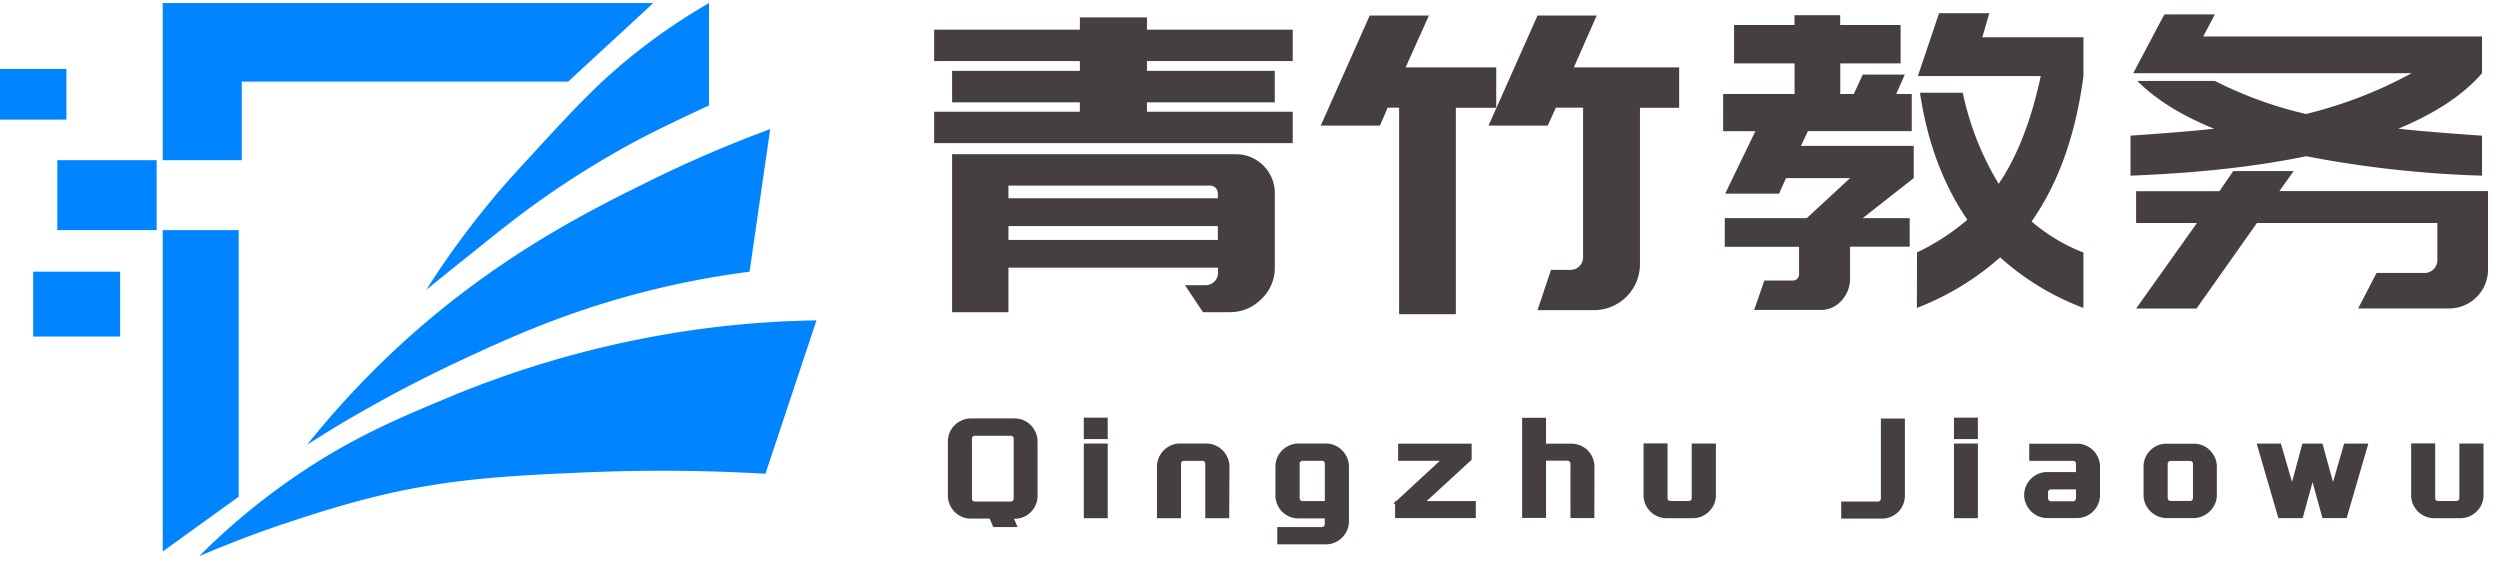
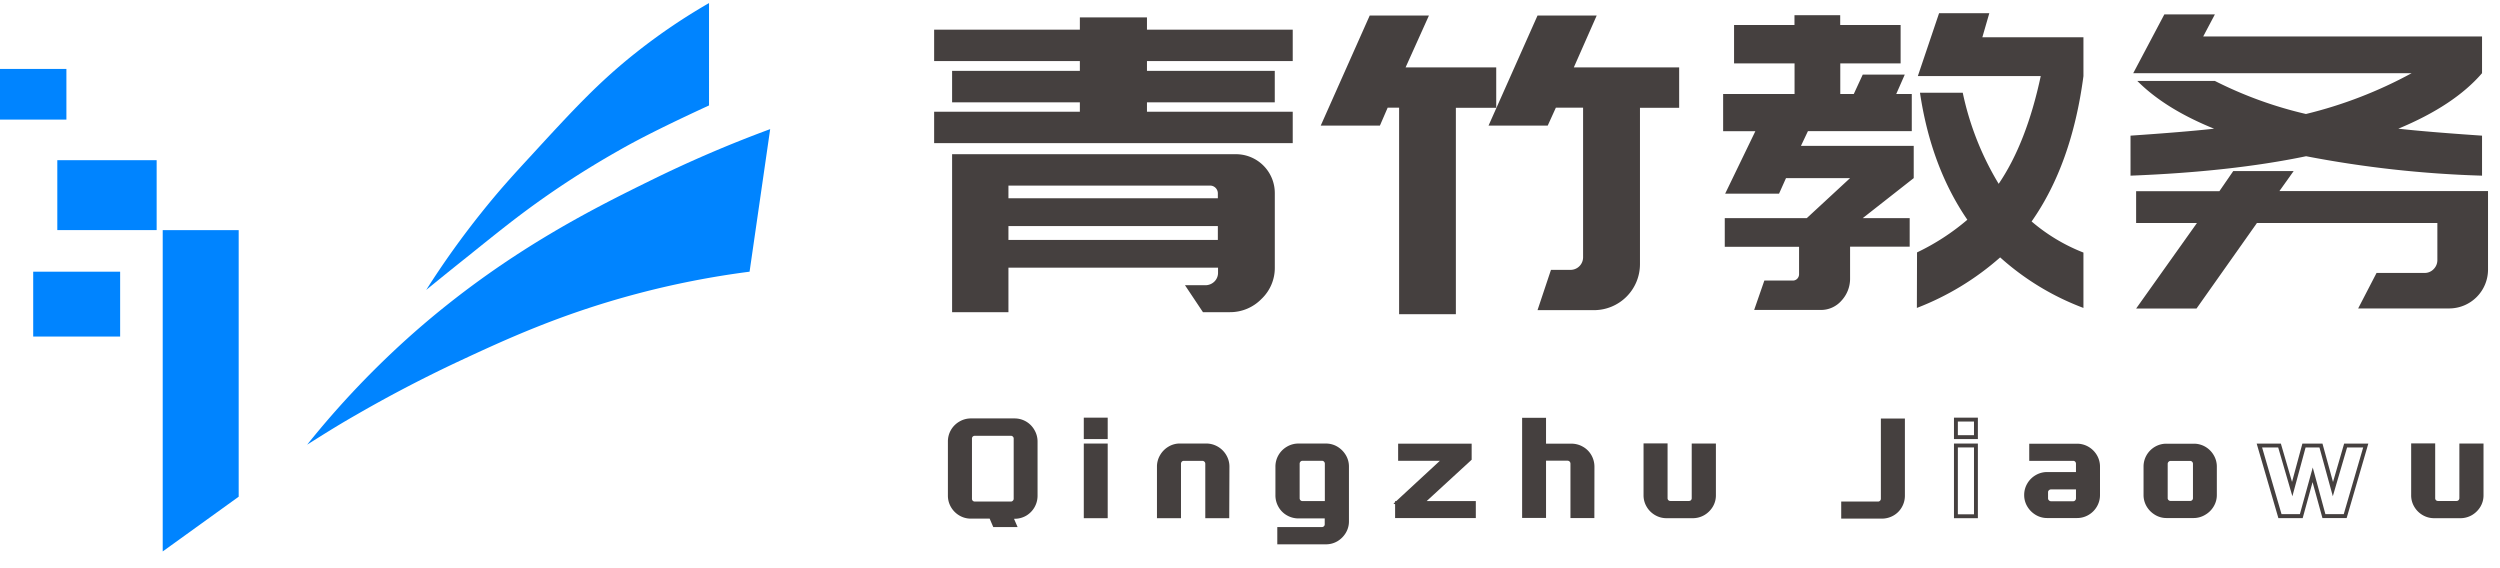
<svg xmlns="http://www.w3.org/2000/svg" id="图层_2" data-name="图层 2" viewBox="0 0 643 146">
-   <polygon points="168.02 0.79 41.85 0.79 41.85 41.2 62.18 41.2 62.18 20.99 146.13 20.99 168.02 0.79" style="fill:#0084ff" />
  <polygon points="41.85 59.19 41.85 141.83 61.39 127.75 61.39 59.19 41.85 59.19" style="fill:#0084ff" />
  <rect y="17.73" width="17.08" height="13.03" style="fill:#0084ff" />
  <rect x="14.74" y="41.2" width="25.55" height="17.98" style="fill:#0084ff" />
  <rect x="8.54" y="69.88" width="22.36" height="16.68" style="fill:#0084ff" />
  <path d="M182.36.79a153.19,153.19,0,0,0-18.5,12.52c-9.8,7.72-16.33,14.82-27.38,26.85-4.7,5.09-8.1,8.83-12.51,14.34a223.09,223.09,0,0,0-14.35,20.07c2.58-2.11,6.36-5.18,11-8.87,7.27-5.86,10.91-8.73,14.59-11.46A230.76,230.76,0,0,1,158.9,38.85c6.26-3.61,14.64-7.66,23.46-11.73Z" style="fill:#0084ff" />
  <path d="M198.09,33.21a319.52,319.52,0,0,0-30.76,13.21C152.08,53.91,129.86,65,106.5,85.52A231.12,231.12,0,0,0,79,114.37c3.19-2,7.4-4.7,12.42-7.56C98,103,107.16,98,118.23,92.82c11.54-5.37,25.81-12,45.36-17.2a224.9,224.9,0,0,1,29.2-5.74Z" style="fill:#0084ff" />
-   <path d="M196.87,121.85a456.78,456.78,0,0,0-46.22-.35c-18.89.81-35.2,1.51-54.93,6.43-14,3.52-28.26,8.72-30.07,9.38q-7.53,2.79-14.42,5.74A170.72,170.72,0,0,1,73.83,124c15.25-10.82,28.34-16.27,40.75-21.46a259.59,259.59,0,0,1,54.49-16.17A252,252,0,0,1,210,82.4Z" style="fill:#0084ff" />
  <path d="M240.26,28.73h37.48V26.32H244.88V18.23h32.86V15.71H240.26V7.63h37.48V4.48H295V7.63h37.49v8.08H295v2.52h32.87v8.09H295v2.41h37.49v8.09H240.26Zm4.62,10.93h73a10,10,0,0,1,10,10V68.74a11,11,0,0,1-3.47,8.19,11.24,11.24,0,0,1-8.08,3.36h-6.93l-4.62-6.93h5.14a3.32,3.32,0,0,0,2.42-.94,3.14,3.14,0,0,0,.94-2.32V68.85H259.37V80.29H244.88ZM313.23,51V49.73a2,2,0,0,0-2-2H259.37V51Zm0,10.71V58.14H259.37v3.57Z" style="fill:#45403f" />
  <path d="M352.29,4h15.23l-6,13.33h23.31v10.4H374.45V80.82h-14.6V27.69h-2.94l-2,4.62H339.69Zm46.62,65.41h5a3.23,3.23,0,0,0,3.26-3.25V27.69h-7l-2.1,4.62H382.85L395.45,4h15.22l-5.88,13.33h27.09v10.4H421.8V67.9a11.83,11.83,0,0,1-11.86,11.87H395.45Z" style="fill:#45403f" />
  <path d="M453.79,72.16h7.35a1.55,1.55,0,0,0,1.11-.47,1.67,1.67,0,0,0,.47-1.21v-7H443.61V56.1h21.1l11.13-10.29H459.36l-1.79,4H443.71l7.77-16.07h-8.29V24.18h18.37V16.3H446V6.43h15.54V3.91h11.76V6.43h15.54V16.3H473.32v7.88h3.47l2.31-5h10.81l-2.2,5h4v9.55H465l-1.79,3.78h29v8.3L479.1,56.1h12.07v7.35H475.84v8.08a8.28,8.28,0,0,1-2.2,5.78,7,7,0,0,1-5.36,2.41H451.17Zm39.27-7.24A58.87,58.87,0,0,0,506,56.52q-9.35-13.65-12.18-32.66h11a75.1,75.1,0,0,0,9.24,23.42q7.14-10.5,10.82-27.72H493.27l5.46-16.17h12.92l-1.79,6.19h26v10q-3,22.68-13.33,37.38a46.47,46.47,0,0,0,13.33,8V79.2a67.41,67.41,0,0,1-21.42-13,70.67,70.67,0,0,1-21.42,13Z" style="fill:#45403f" />
  <path d="M569.46,33.1Q556.86,28,549.72,20.82h19.95a103.48,103.48,0,0,0,23.42,8.5,112,112,0,0,0,27.19-10.5H548.67l8-15.12h13l-3,5.67h71.71v9.45q-7.14,8.3-21.53,14.28,7.56.84,21.53,1.79V45.18a282.63,282.63,0,0,1-45.25-5q-19.23,4-45.16,5V34.89Q561.9,33.94,569.46,33.1Zm-4.41,24.26H549.41V49.17h21.42L574.39,44h15.54l-3.67,5.15h53.66V69.33a10,10,0,0,1-9.87,10H606.52l4.73-9.13h12.39a3.15,3.15,0,0,0,2.31-1,3.26,3.26,0,0,0,.94-2.41V57.36H580.48l-15.54,22H549.41Z" style="fill:#45403f" />
  <path d="M245,110.86a5.37,5.37,0,0,1,2-2,5.24,5.24,0,0,1,2.74-.74h11.21a5.33,5.33,0,0,1,4.68,2.7,5.42,5.42,0,0,1,.72,2.74v13.91a5.36,5.36,0,0,1-5.4,5.4h-.89l.93,2.18H255.8l-.93-2.18h-5.14a5.33,5.33,0,0,1-2.76-.74,5.39,5.39,0,0,1-2-2,5.26,5.26,0,0,1-.72-2.68V113.58A5.29,5.29,0,0,1,245,110.86Zm4.81,18.27a1.23,1.23,0,0,0,.91.36H260a1.25,1.25,0,0,0,1.22-1.26V112.8a1.16,1.16,0,0,0-.37-.87,1.22,1.22,0,0,0-.85-.35h-9.25a1.26,1.26,0,0,0-.91.35,1.18,1.18,0,0,0-.35.87v15.43A1.22,1.22,0,0,0,249.82,129.13Z" style="fill:#45403f" />
  <path d="M261.73,135.57h-6.26l-.93-2.18h-4.81a5.75,5.75,0,0,1-3-.81,6,6,0,0,1-2.14-2.16,5.77,5.77,0,0,1-.79-2.93V113.58a5.88,5.88,0,0,1,.79-3,5.94,5.94,0,0,1,2.16-2.15,5.79,5.79,0,0,1,3-.81h11.21a5.84,5.84,0,0,1,5.11,3,5.84,5.84,0,0,1,.79,3v13.91a5.94,5.94,0,0,1-2.93,5.11,5.87,5.87,0,0,1-3,.79h-.13Zm-5.6-1h4.09l-.92-2.18h1.64a4.9,4.9,0,0,0,2.47-.65,4.92,4.92,0,0,0,2.43-4.25V113.58a5,5,0,0,0-.65-2.49,4.82,4.82,0,0,0-4.25-2.45H249.73a4.82,4.82,0,0,0-2.49.67,4.93,4.93,0,0,0-1.8,1.8h0a4.85,4.85,0,0,0-.65,2.47v13.91a4.81,4.81,0,0,0,.65,2.43,5.06,5.06,0,0,0,1.79,1.8,4.82,4.82,0,0,0,2.5.67h5.47ZM260,130h-9.25a1.71,1.71,0,0,1-1.76-1.76V112.8a1.67,1.67,0,0,1,.5-1.22,1.71,1.71,0,0,1,1.26-.5H260a1.66,1.66,0,0,1,1.19.49,1.63,1.63,0,0,1,.53,1.23v15.43A1.74,1.74,0,0,1,260,130Zm-9.25-17.91a.74.74,0,0,0-.56.2.69.69,0,0,0-.2.52v15.43a.72.72,0,0,0,.2.55.75.75,0,0,0,.56.21H260a.68.68,0,0,0,.5-.22.69.69,0,0,0,.22-.54V112.8a.65.65,0,0,0-.22-.51.7.7,0,0,0-.5-.21Z" style="fill:#45403f" />
  <path d="M279.25,107.92h5.15v4.51h-5.15Zm0,6.66h5.15v18.2h-5.15Z" style="fill:#45403f" />
  <path d="M284.9,133.28h-6.15v-19.2h6.15Zm-5.15-1h4.15v-17.2h-4.15Zm5.15-19.35h-6.15v-5.51h6.15Zm-5.15-1h4.15v-3.51h-4.15Z" style="fill:#45403f" />
  <path d="M312.91,115.31a5.51,5.51,0,0,1,2,2,5.24,5.24,0,0,1,.74,2.74v12.73h-5.18V119.27a1.18,1.18,0,0,0-.37-.88,1.2,1.2,0,0,0-.89-.37h-4.77a1.14,1.14,0,0,0-.87.37,1.24,1.24,0,0,0-.35.88v13.51h-5.18V120.05a5.34,5.34,0,0,1,.74-2.74,5.58,5.58,0,0,1,2-2,5.17,5.17,0,0,1,2.68-.73h6.74A5.39,5.39,0,0,1,312.91,115.31Z" style="fill:#45403f" />
  <path d="M316.16,133.28H310v-14a.71.71,0,0,0-.22-.53.75.75,0,0,0-.54-.22h-4.77a.66.66,0,0,0-.51.21.76.76,0,0,0-.21.54v14h-6.18V120.05a5.79,5.79,0,0,1,.81-3,6,6,0,0,1,2.15-2.17,5.64,5.64,0,0,1,2.94-.81h6.74a5.94,5.94,0,0,1,3,.8h0a6,6,0,0,1,2.19,2.18,5.79,5.79,0,0,1,.81,3Zm-5.18-1h4.18V120.05a4.76,4.76,0,0,0-.67-2.48,4.94,4.94,0,0,0-1.84-1.82,4.79,4.79,0,0,0-2.46-.67h-6.74a4.72,4.72,0,0,0-2.43.66,5.26,5.26,0,0,0-1.8,1.83,4.86,4.86,0,0,0-.67,2.48v12.23h4.18v-13a1.71,1.71,0,0,1,.49-1.23,1.67,1.67,0,0,1,1.23-.52h4.77a1.76,1.76,0,0,1,1.76,1.75Z" style="fill:#45403f" />
  <path d="M343.69,115.35a5.69,5.69,0,0,1,2,2,5.24,5.24,0,0,1,.74,2.72v14a5.27,5.27,0,0,1-.74,2.72,5.77,5.77,0,0,1-2,2,5.24,5.24,0,0,1-2.72.74H329V136h11a1.19,1.19,0,0,0,.87-.36,1.14,1.14,0,0,0,.35-.83v-2H334a5.45,5.45,0,0,1-4.71-2.7,5.36,5.36,0,0,1-.73-2.74v-7.33a5.23,5.23,0,0,1,.73-2.72,5.45,5.45,0,0,1,2-2,5.3,5.3,0,0,1,2.73-.74h7A5.24,5.24,0,0,1,343.69,115.35ZM334.11,129a1.15,1.15,0,0,0,.87.36h6.25V119.27a1.24,1.24,0,0,0-.35-.88A1.16,1.16,0,0,0,340,118h-5a1.13,1.13,0,0,0-.87.37,1.21,1.21,0,0,0-.36.88v8.88A1.15,1.15,0,0,0,334.11,129Z" style="fill:#45403f" />
  <path d="M341,140H328.52v-4.44H340a.68.68,0,0,0,.51-.21.64.64,0,0,0,.21-.48v-1.53H334a5.93,5.93,0,0,1-3-.79,5.72,5.72,0,0,1-2.17-2.17,5.93,5.93,0,0,1-.79-3v-7.33a5.87,5.87,0,0,1,.79-3,6,6,0,0,1,2.16-2.16,5.79,5.79,0,0,1,3-.81h7a5.69,5.69,0,0,1,3,.81h0a6.26,6.26,0,0,1,2.15,2.16,5.69,5.69,0,0,1,.81,3v14a5.69,5.69,0,0,1-.81,3,6.2,6.2,0,0,1-2.16,2.16A5.79,5.79,0,0,1,341,140Zm-11.45-1H341a4.76,4.76,0,0,0,2.46-.67,5.23,5.23,0,0,0,1.81-1.81,4.78,4.78,0,0,0,.67-2.46v-14a4.76,4.76,0,0,0-.67-2.46,5.23,5.23,0,0,0-1.81-1.81,4.76,4.76,0,0,0-2.46-.67h-7a4.88,4.88,0,0,0-2.48.67,5,5,0,0,0-1.8,1.8,4.81,4.81,0,0,0-.66,2.47v7.33a5,5,0,0,0,.66,2.49,4.8,4.8,0,0,0,1.79,1.79,4.91,4.91,0,0,0,2.49.66h7.72v2.53a1.71,1.71,0,0,1-1.72,1.69H329.52Zm12.21-9.1H335a1.71,1.71,0,0,1-1.73-1.73v-8.88a1.76,1.76,0,0,1,.49-1.23,1.65,1.65,0,0,1,1.24-.52h5a1.63,1.63,0,0,1,1.23.52,1.76,1.76,0,0,1,.49,1.23ZM335,118.52a.64.64,0,0,0-.51.21.73.73,0,0,0-.22.54v8.88a.72.72,0,0,0,.73.73h5.75v-9.61a.73.73,0,0,0-.22-.54.62.62,0,0,0-.5-.21Z" style="fill:#45403f" />
  <path d="M379.08,132.74H359.32v-3.36h.15l-.11,0L371.6,118H360.1v-3.41H378V118l-12.36,11.36h13.43Z" style="fill:#45403f" />
  <path d="M379.58,133.24H358.82v-3.56l-.42-.14.42-.39v-.27h.3l11.21-10.36H359.6v-4.41h18.91v4.13l-11.58,10.64h12.65Zm-19.76-1h18.76v-2.36H364.36l13.15-12.08v-2.69H360.6v2.41h12.28l-12.56,11.61,2.2.75h-2.7Z" style="fill:#45403f" />
  <path d="M392,108h5.15v6.66h7a5.45,5.45,0,0,1,2.74.72,5.39,5.39,0,0,1,2.7,4.72v12.69h-5.15V119.27a1.26,1.26,0,0,0-1.25-1.25h-6v14.72H392Z" style="fill:#45403f" />
  <path d="M410.07,133.24h-6.15v-14a.75.75,0,0,0-.75-.75h-5.53v14.72h-6.15V107.45h6.15v6.66h6.49a5.93,5.93,0,0,1,3,.79,5.7,5.7,0,0,1,2.17,2.16,6,6,0,0,1,.79,3Zm-5.15-1h4.15V120.05a4.91,4.91,0,0,0-.66-2.49,4.73,4.73,0,0,0-1.79-1.79,4.91,4.91,0,0,0-2.49-.66h-7.49v-6.66h-4.15v23.79h4.15V117.52h6.53a1.74,1.74,0,0,1,1.75,1.75Z" style="fill:#45403f" />
  <path d="M425.94,132.06a5.47,5.47,0,0,1-2-2,5.27,5.27,0,0,1-.74-2.72v-12.8h5.18v13.57a1.18,1.18,0,0,0,.35.87,1.15,1.15,0,0,0,.87.36h4.77a1.21,1.21,0,0,0,1.22-1.23V114.58h5.22v12.8a5.1,5.1,0,0,1-.76,2.72,5.63,5.63,0,0,1-2,2,5.35,5.35,0,0,1-2.7.72h-6.74A5.23,5.23,0,0,1,425.94,132.06Z" style="fill:#45403f" />
  <path d="M435.36,133.28h-6.74a5.77,5.77,0,0,1-2.93-.79h0a5.91,5.91,0,0,1-2.16-2.14,5.69,5.69,0,0,1-.81-3v-13.3h6.18v14.07a.68.68,0,0,0,.2.52.7.7,0,0,0,.52.21h4.77a.69.69,0,0,0,.52-.21.68.68,0,0,0,.2-.52V114.08h6.22v13.3a5.65,5.65,0,0,1-.83,3,6.2,6.2,0,0,1-2.19,2.13A5.93,5.93,0,0,1,435.36,133.28Zm-9.17-1.65a4.81,4.81,0,0,0,2.43.65h6.74a4.84,4.84,0,0,0,2.45-.66,5.15,5.15,0,0,0,1.84-1.78,4.7,4.7,0,0,0,.68-2.46v-12.3h-4.22v13.07a1.68,1.68,0,0,1-.49,1.23,1.73,1.73,0,0,1-1.23.5h-4.77a1.71,1.71,0,0,1-1.72-1.73V115.08h-4.18v12.3a4.66,4.66,0,0,0,.67,2.46,5.06,5.06,0,0,0,1.8,1.79Z" style="fill:#45403f" />
  <path d="M489.41,108.14v19.31a5.42,5.42,0,0,1-.72,2.74,5.23,5.23,0,0,1-2,2,5.42,5.42,0,0,1-2.74.72h-9.91v-3.4H483a1.23,1.23,0,0,0,1.26-1.23V108.14Z" style="fill:#45403f" />
  <path d="M484,133.39H473.56V129H483a.69.69,0,0,0,.55-.22.71.71,0,0,0,.21-.51V107.64h6.18v19.81a5.87,5.87,0,0,1-.79,3A5.74,5.74,0,0,1,487,132.6,6,6,0,0,1,484,133.39Zm-9.41-1H484a4.88,4.88,0,0,0,2.49-.66,4.76,4.76,0,0,0,1.8-1.79,5,5,0,0,0,.65-2.49V108.64h-4.18v19.62a1.66,1.66,0,0,1-.49,1.2A1.68,1.68,0,0,1,483,130h-8.41Z" style="fill:#45403f" />
-   <path d="M503.06,107.92h5.15v4.51h-5.15Zm0,6.66h5.15v18.2h-5.15Z" style="fill:#45403f" />
  <path d="M508.71,133.28h-6.15v-19.2h6.15Zm-5.15-1h4.15v-17.2h-4.15Zm5.15-19.35h-6.15v-5.51h6.15Zm-5.15-1h4.15v-3.51h-4.15Z" style="fill:#45403f" />
  <path d="M538.9,130a5.47,5.47,0,0,1-2,2,5.24,5.24,0,0,1-2.76.74h-7.66a5.08,5.08,0,0,1-2.68-.74,5.53,5.53,0,0,1-2-2,5.15,5.15,0,0,1-.74-2.68,5.33,5.33,0,0,1,.74-2.76,5.47,5.47,0,0,1,2-2,5.26,5.26,0,0,1,2.68-.72h7.92v-2.63a1.24,1.24,0,0,0-.35-.88,1.16,1.16,0,0,0-.87-.37h-10.8v-3.41h11.8a5.26,5.26,0,0,1,2.68.72,5.47,5.47,0,0,1,2,2,5.33,5.33,0,0,1,.74,2.76v7.29A5.23,5.23,0,0,1,538.9,130Zm-12.27-1a1.23,1.23,0,0,0,.89.38h5.7a1.17,1.17,0,0,0,.87-.38,1.24,1.24,0,0,0,.35-.88v-2.78h-6.92a1.28,1.28,0,0,0-.89.35,1.19,1.19,0,0,0-.37.87v1.56A1.22,1.22,0,0,0,526.63,129Z" style="fill:#45403f" />
-   <path d="M534.18,133.24h-7.66a5.64,5.64,0,0,1-2.94-.81,6.15,6.15,0,0,1-2.15-2.15,5.64,5.64,0,0,1-.81-2.94,5.75,5.75,0,0,1,.81-3,5.91,5.91,0,0,1,2.16-2.14,5.8,5.8,0,0,1,2.93-.79h7.42v-2.13a.76.76,0,0,0-.21-.54.64.64,0,0,0-.51-.21h-11.3v-4.41h12.3a5.8,5.8,0,0,1,2.93.79,6,6,0,0,1,2.16,2.14,5.75,5.75,0,0,1,.81,3v7.29a5.77,5.77,0,0,1-.79,2.93h0a5.91,5.91,0,0,1-2.14,2.16A5.75,5.75,0,0,1,534.18,133.24Zm-7.66-10.84a4.81,4.81,0,0,0-2.43.65,5.06,5.06,0,0,0-1.8,1.79,4.82,4.82,0,0,0-.67,2.5,4.73,4.73,0,0,0,.67,2.43,5.2,5.2,0,0,0,1.81,1.8,4.6,4.6,0,0,0,2.42.67h7.66a4.73,4.73,0,0,0,2.5-.67,5,5,0,0,0,1.79-1.8,4.81,4.81,0,0,0,.65-2.43v-7.29a4.85,4.85,0,0,0-.67-2.5,5.06,5.06,0,0,0-1.8-1.79,4.84,4.84,0,0,0-2.43-.65h-11.3v2.41h10.3a1.67,1.67,0,0,1,1.23.52,1.71,1.71,0,0,1,.49,1.23v3.13Zm6.7,7.48h-5.7a1.78,1.78,0,0,1-1.76-1.76v-1.56a1.64,1.64,0,0,1,.53-1.23,1.74,1.74,0,0,1,1.23-.49h7.42v3.28a1.76,1.76,0,0,1-.49,1.23A1.68,1.68,0,0,1,533.22,129.88Zm-5.7-4a.72.72,0,0,0-.54.22.63.63,0,0,0-.22.5v1.56a.68.68,0,0,0,.23.53h0a.72.72,0,0,0,.53.23h5.7a.65.65,0,0,0,.51-.22.76.76,0,0,0,.21-.54v-2.28Z" style="fill:#45403f" />
+   <path d="M534.18,133.24h-7.66a5.64,5.64,0,0,1-2.94-.81,6.15,6.15,0,0,1-2.15-2.15,5.64,5.64,0,0,1-.81-2.94,5.75,5.75,0,0,1,.81-3,5.91,5.91,0,0,1,2.16-2.14,5.8,5.8,0,0,1,2.93-.79h7.42v-2.13a.76.76,0,0,0-.21-.54.64.64,0,0,0-.51-.21h-11.3v-4.41h12.3a5.8,5.8,0,0,1,2.93.79,6,6,0,0,1,2.16,2.14,5.75,5.75,0,0,1,.81,3v7.29a5.77,5.77,0,0,1-.79,2.93h0a5.91,5.91,0,0,1-2.14,2.16A5.75,5.75,0,0,1,534.18,133.24m-7.66-10.84a4.81,4.81,0,0,0-2.43.65,5.06,5.06,0,0,0-1.8,1.79,4.82,4.82,0,0,0-.67,2.5,4.73,4.73,0,0,0,.67,2.43,5.2,5.2,0,0,0,1.81,1.8,4.6,4.6,0,0,0,2.42.67h7.66a4.73,4.73,0,0,0,2.5-.67,5,5,0,0,0,1.79-1.8,4.81,4.81,0,0,0,.65-2.43v-7.29a4.85,4.85,0,0,0-.67-2.5,5.06,5.06,0,0,0-1.8-1.79,4.84,4.84,0,0,0-2.43-.65h-11.3v2.41h10.3a1.67,1.67,0,0,1,1.23.52,1.71,1.71,0,0,1,.49,1.23v3.13Zm6.7,7.48h-5.7a1.78,1.78,0,0,1-1.76-1.76v-1.56a1.64,1.64,0,0,1,.53-1.23,1.74,1.74,0,0,1,1.23-.49h7.42v3.28a1.76,1.76,0,0,1-.49,1.23A1.68,1.68,0,0,1,533.22,129.88Zm-5.7-4a.72.72,0,0,0-.54.22.63.63,0,0,0-.22.5v1.56a.68.68,0,0,0,.23.53h0a.72.72,0,0,0,.53.23h5.7a.65.65,0,0,0,.51-.22.76.76,0,0,0,.21-.54v-2.28Z" style="fill:#45403f" />
  <path d="M552.51,117.33a5.37,5.37,0,0,1,2-2,5.28,5.28,0,0,1,2.71-.72h7a5.31,5.31,0,0,1,2.76.74,5.39,5.39,0,0,1,2,2,5.26,5.26,0,0,1,.72,2.68v7.29a5.06,5.06,0,0,1-.74,2.68,5.55,5.55,0,0,1-2,2,5.19,5.19,0,0,1-2.71.74h-7a5.08,5.08,0,0,1-2.68-.74,5.69,5.69,0,0,1-2-2,5.15,5.15,0,0,1-.74-2.68v-7.29A5.32,5.32,0,0,1,552.51,117.33Zm4.8,11.66a1.24,1.24,0,0,0,.88.35h5a1.2,1.2,0,0,0,1.25-1.26v-8.77a1.24,1.24,0,0,0-.35-.89,1.2,1.2,0,0,0-.9-.37h-5a1.26,1.26,0,0,0-1.25,1.26v8.77A1.2,1.2,0,0,0,557.31,129Z" style="fill:#45403f" />
  <path d="M564.22,133.24h-7a5.63,5.63,0,0,1-2.93-.81,6.18,6.18,0,0,1-2.16-2.15,5.73,5.73,0,0,1-.81-2.94v-7.29a5.87,5.87,0,0,1,.79-3h0a5.93,5.93,0,0,1,2.14-2.14,5.77,5.77,0,0,1,3-.79h7a5.79,5.79,0,0,1,3,.81,6,6,0,0,1,2.13,2.16,5.7,5.7,0,0,1,.79,2.93v7.29a5.64,5.64,0,0,1-.81,2.94,6,6,0,0,1-2.17,2.15A5.73,5.73,0,0,1,564.22,133.24ZM553,117.58a4.81,4.81,0,0,0-.66,2.47v7.29a4.73,4.73,0,0,0,.67,2.43,5.2,5.2,0,0,0,1.81,1.8,4.6,4.6,0,0,0,2.42.67h7a4.7,4.7,0,0,0,2.45-.67,5.17,5.17,0,0,0,1.83-1.8,4.72,4.72,0,0,0,.66-2.43v-7.29a4.81,4.81,0,0,0-.65-2.43,5.06,5.06,0,0,0-1.79-1.8,4.73,4.73,0,0,0-2.5-.67h-7a4.84,4.84,0,0,0-2.46.65,4.9,4.9,0,0,0-1.78,1.78Zm10.28,12.26h-5a1.76,1.76,0,0,1-1.23-.49h0a1.67,1.67,0,0,1-.52-1.27v-8.77a1.7,1.7,0,0,1,.51-1.24,1.72,1.72,0,0,1,1.24-.52h5a1.66,1.66,0,0,1,1.26.53,1.7,1.7,0,0,1,.49,1.23v8.77a1.7,1.7,0,0,1-.49,1.26A1.73,1.73,0,0,1,563.23,129.84Zm-5-11.29a.68.68,0,0,0-.53.23.71.71,0,0,0-.22.53v8.77a.67.67,0,0,0,.21.54h0a.73.73,0,0,0,.54.22h5a.74.74,0,0,0,.55-.21.72.72,0,0,0,.2-.55v-8.77a.71.71,0,0,0-.21-.54.69.69,0,0,0-.54-.22Z" style="fill:#45403f" />
-   <path d="M608.48,114.58l-5.29,18.16h-5.48l-2.92-10.65-2.93,10.65h-5.47l-5.29-18.16h5.18l3.25,11.21,3-11.21H597L600,125.79l3.26-11.21Z" style="fill:#45403f" />
  <path d="M603.56,133.24h-6.23L594.79,124l-2.54,9.26H586l-5.58-19.16h6.22l2.87,9.85,2.66-9.85h5.17l2.71,9.87,2.86-9.87h6.22Zm-5.47-1h4.72l5-17.16h-4.14L600,127.63l-3.44-12.55H593l-3.4,12.56-3.65-12.56h-4.14l5,17.16h4.72l3.31-12Z" style="fill:#45403f" />
  <path d="M623.37,132.06a5.47,5.47,0,0,1-2-2,5.27,5.27,0,0,1-.74-2.72v-12.8h5.18v13.57a1.21,1.21,0,0,0,1.22,1.23h4.77a1.23,1.23,0,0,0,1.23-1.23V114.58h5.21v12.8a5.1,5.1,0,0,1-.76,2.72,5.55,5.55,0,0,1-2,2,5.35,5.35,0,0,1-2.7.72h-6.74A5.26,5.26,0,0,1,623.37,132.06Z" style="fill:#45403f" />
  <path d="M632.79,133.28h-6.74a5.8,5.8,0,0,1-2.93-.79h0a5.91,5.91,0,0,1-2.16-2.14,5.69,5.69,0,0,1-.81-3v-13.3h6.18v14.07a.7.7,0,0,0,.72.73h4.77a.72.72,0,0,0,.73-.73V114.08h6.21v13.3a5.65,5.65,0,0,1-.83,3,6.2,6.2,0,0,1-2.19,2.13A5.93,5.93,0,0,1,632.79,133.28Zm-9.17-1.65a4.81,4.81,0,0,0,2.43.65h6.74a4.84,4.84,0,0,0,2.45-.66,5.15,5.15,0,0,0,1.84-1.78,4.7,4.7,0,0,0,.68-2.46v-12.3h-4.21v13.07a1.69,1.69,0,0,1-.5,1.23,1.73,1.73,0,0,1-1.23.5h-4.77a1.71,1.71,0,0,1-1.22-.5,1.67,1.67,0,0,1-.5-1.23V115.08h-4.18v12.3a4.76,4.76,0,0,0,.67,2.46,5.06,5.06,0,0,0,1.8,1.79Z" style="fill:#45403f" />
</svg>